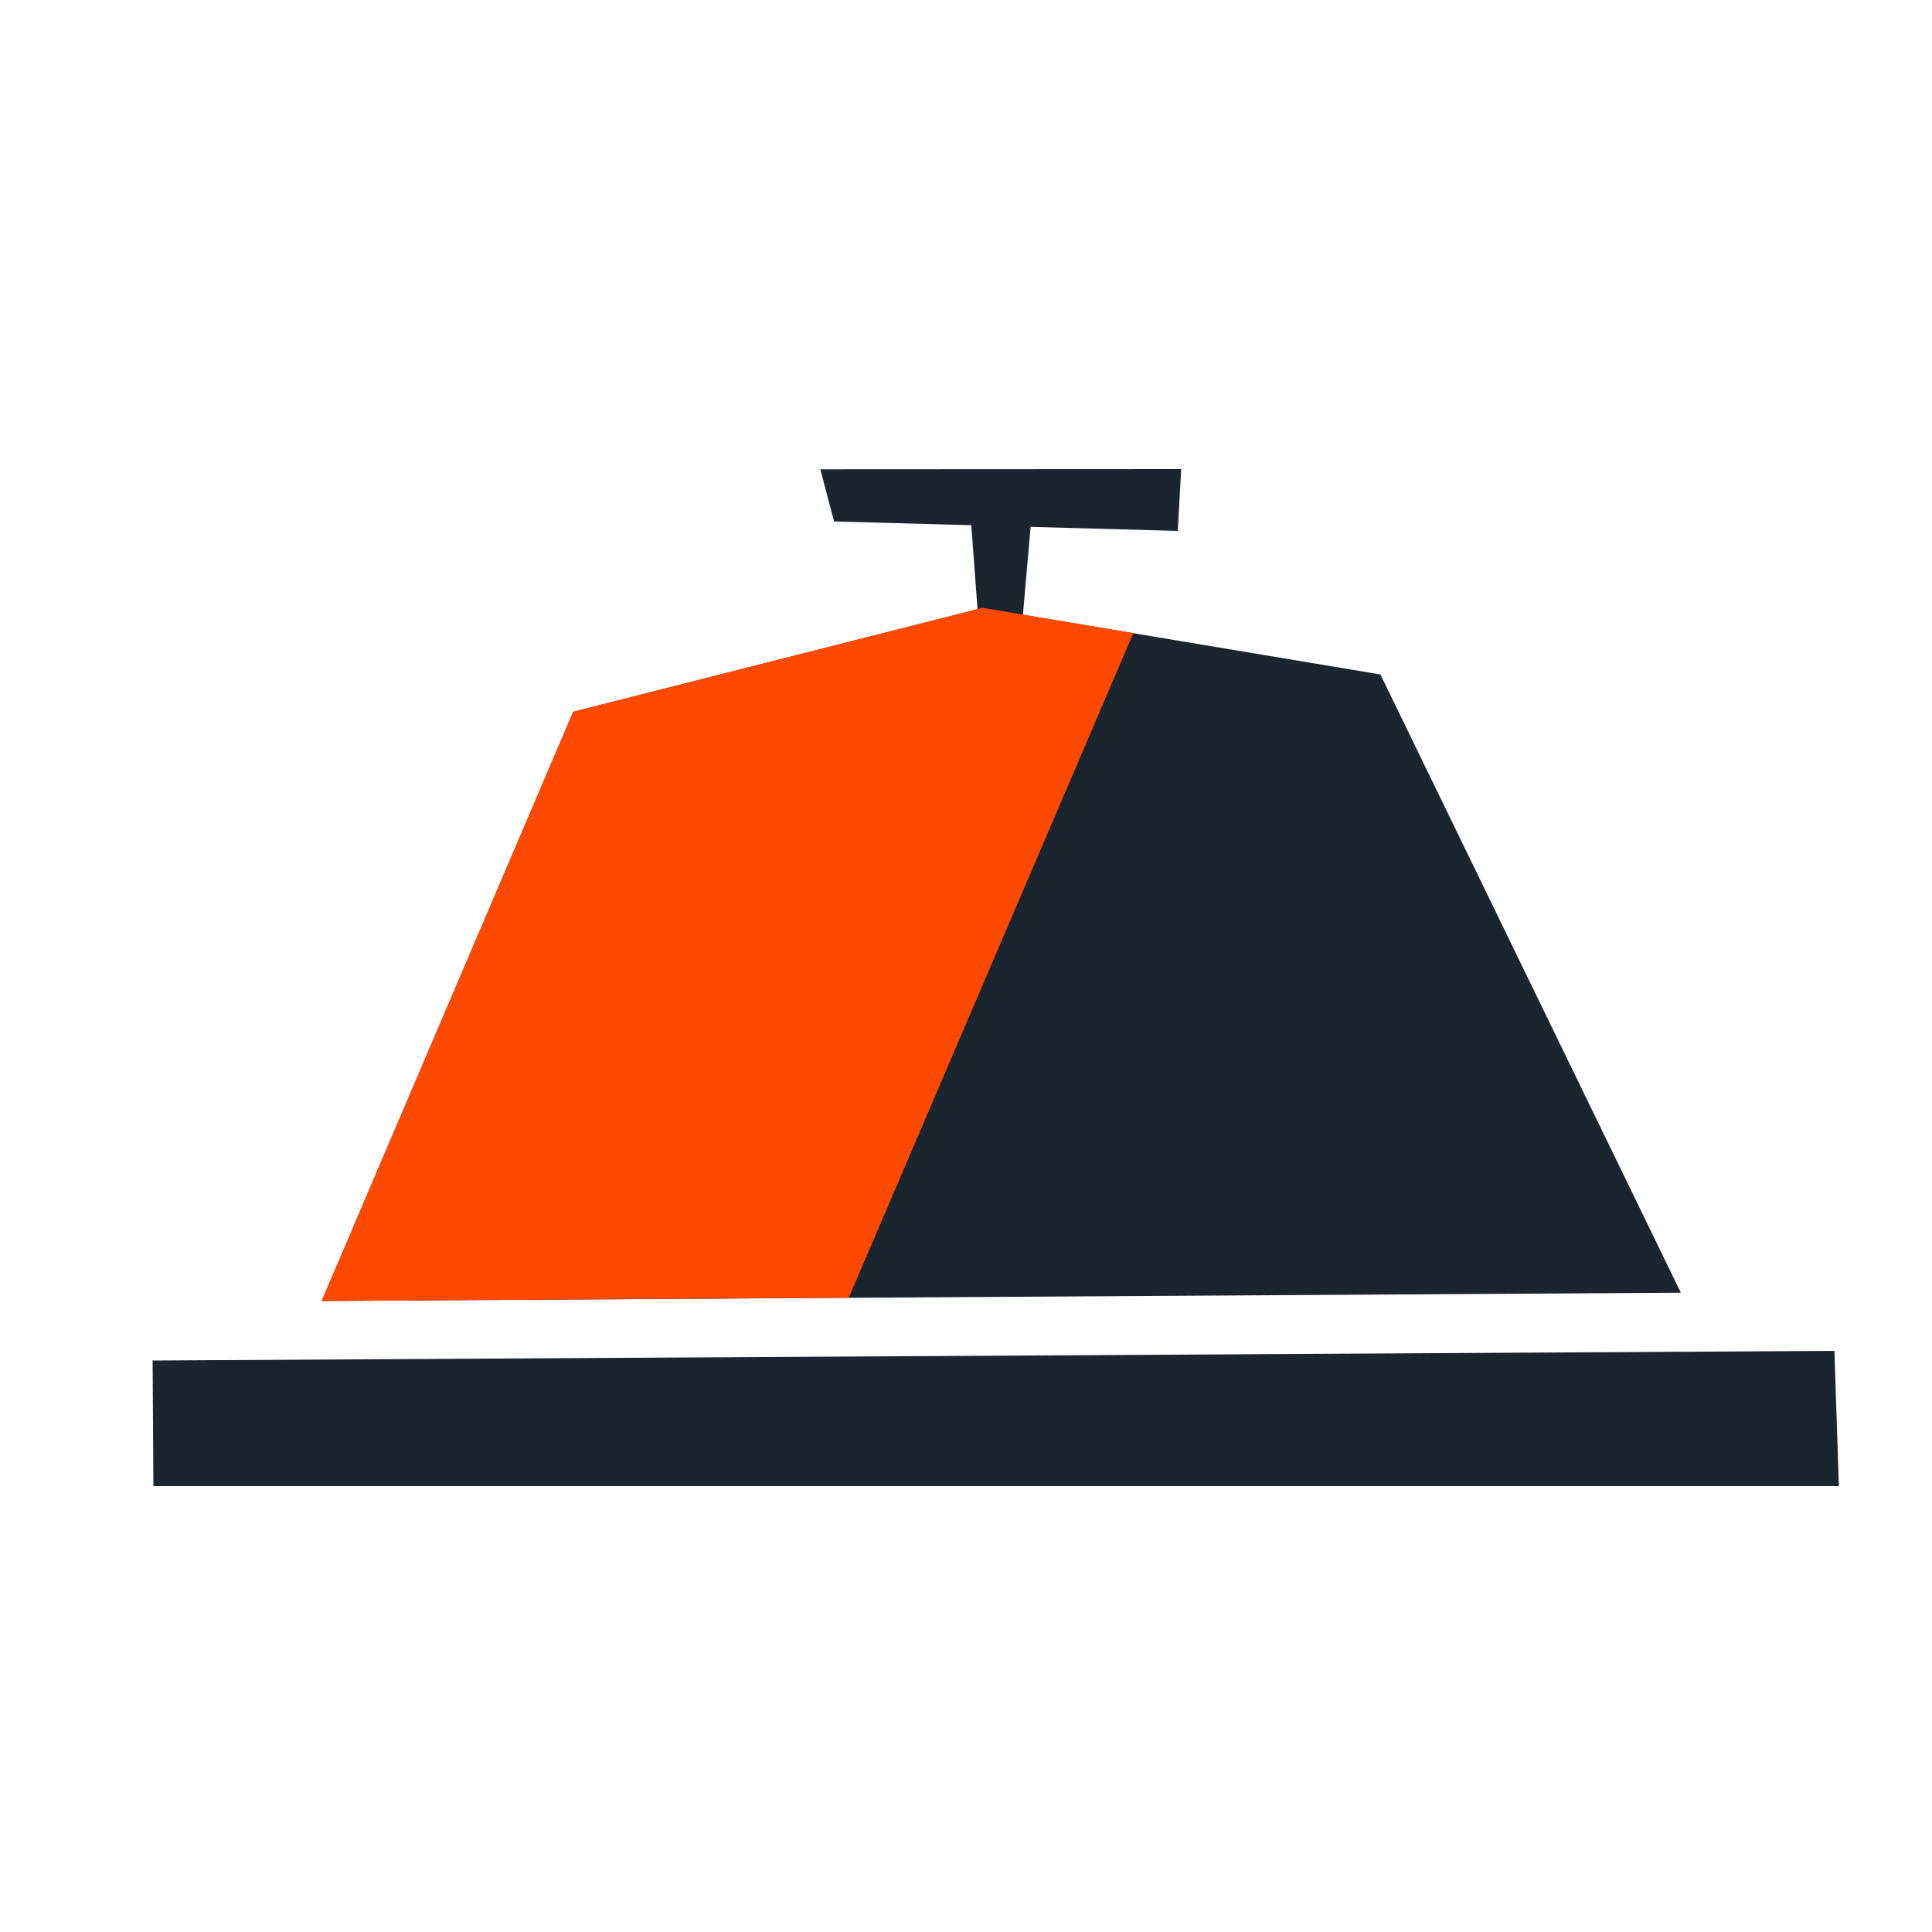
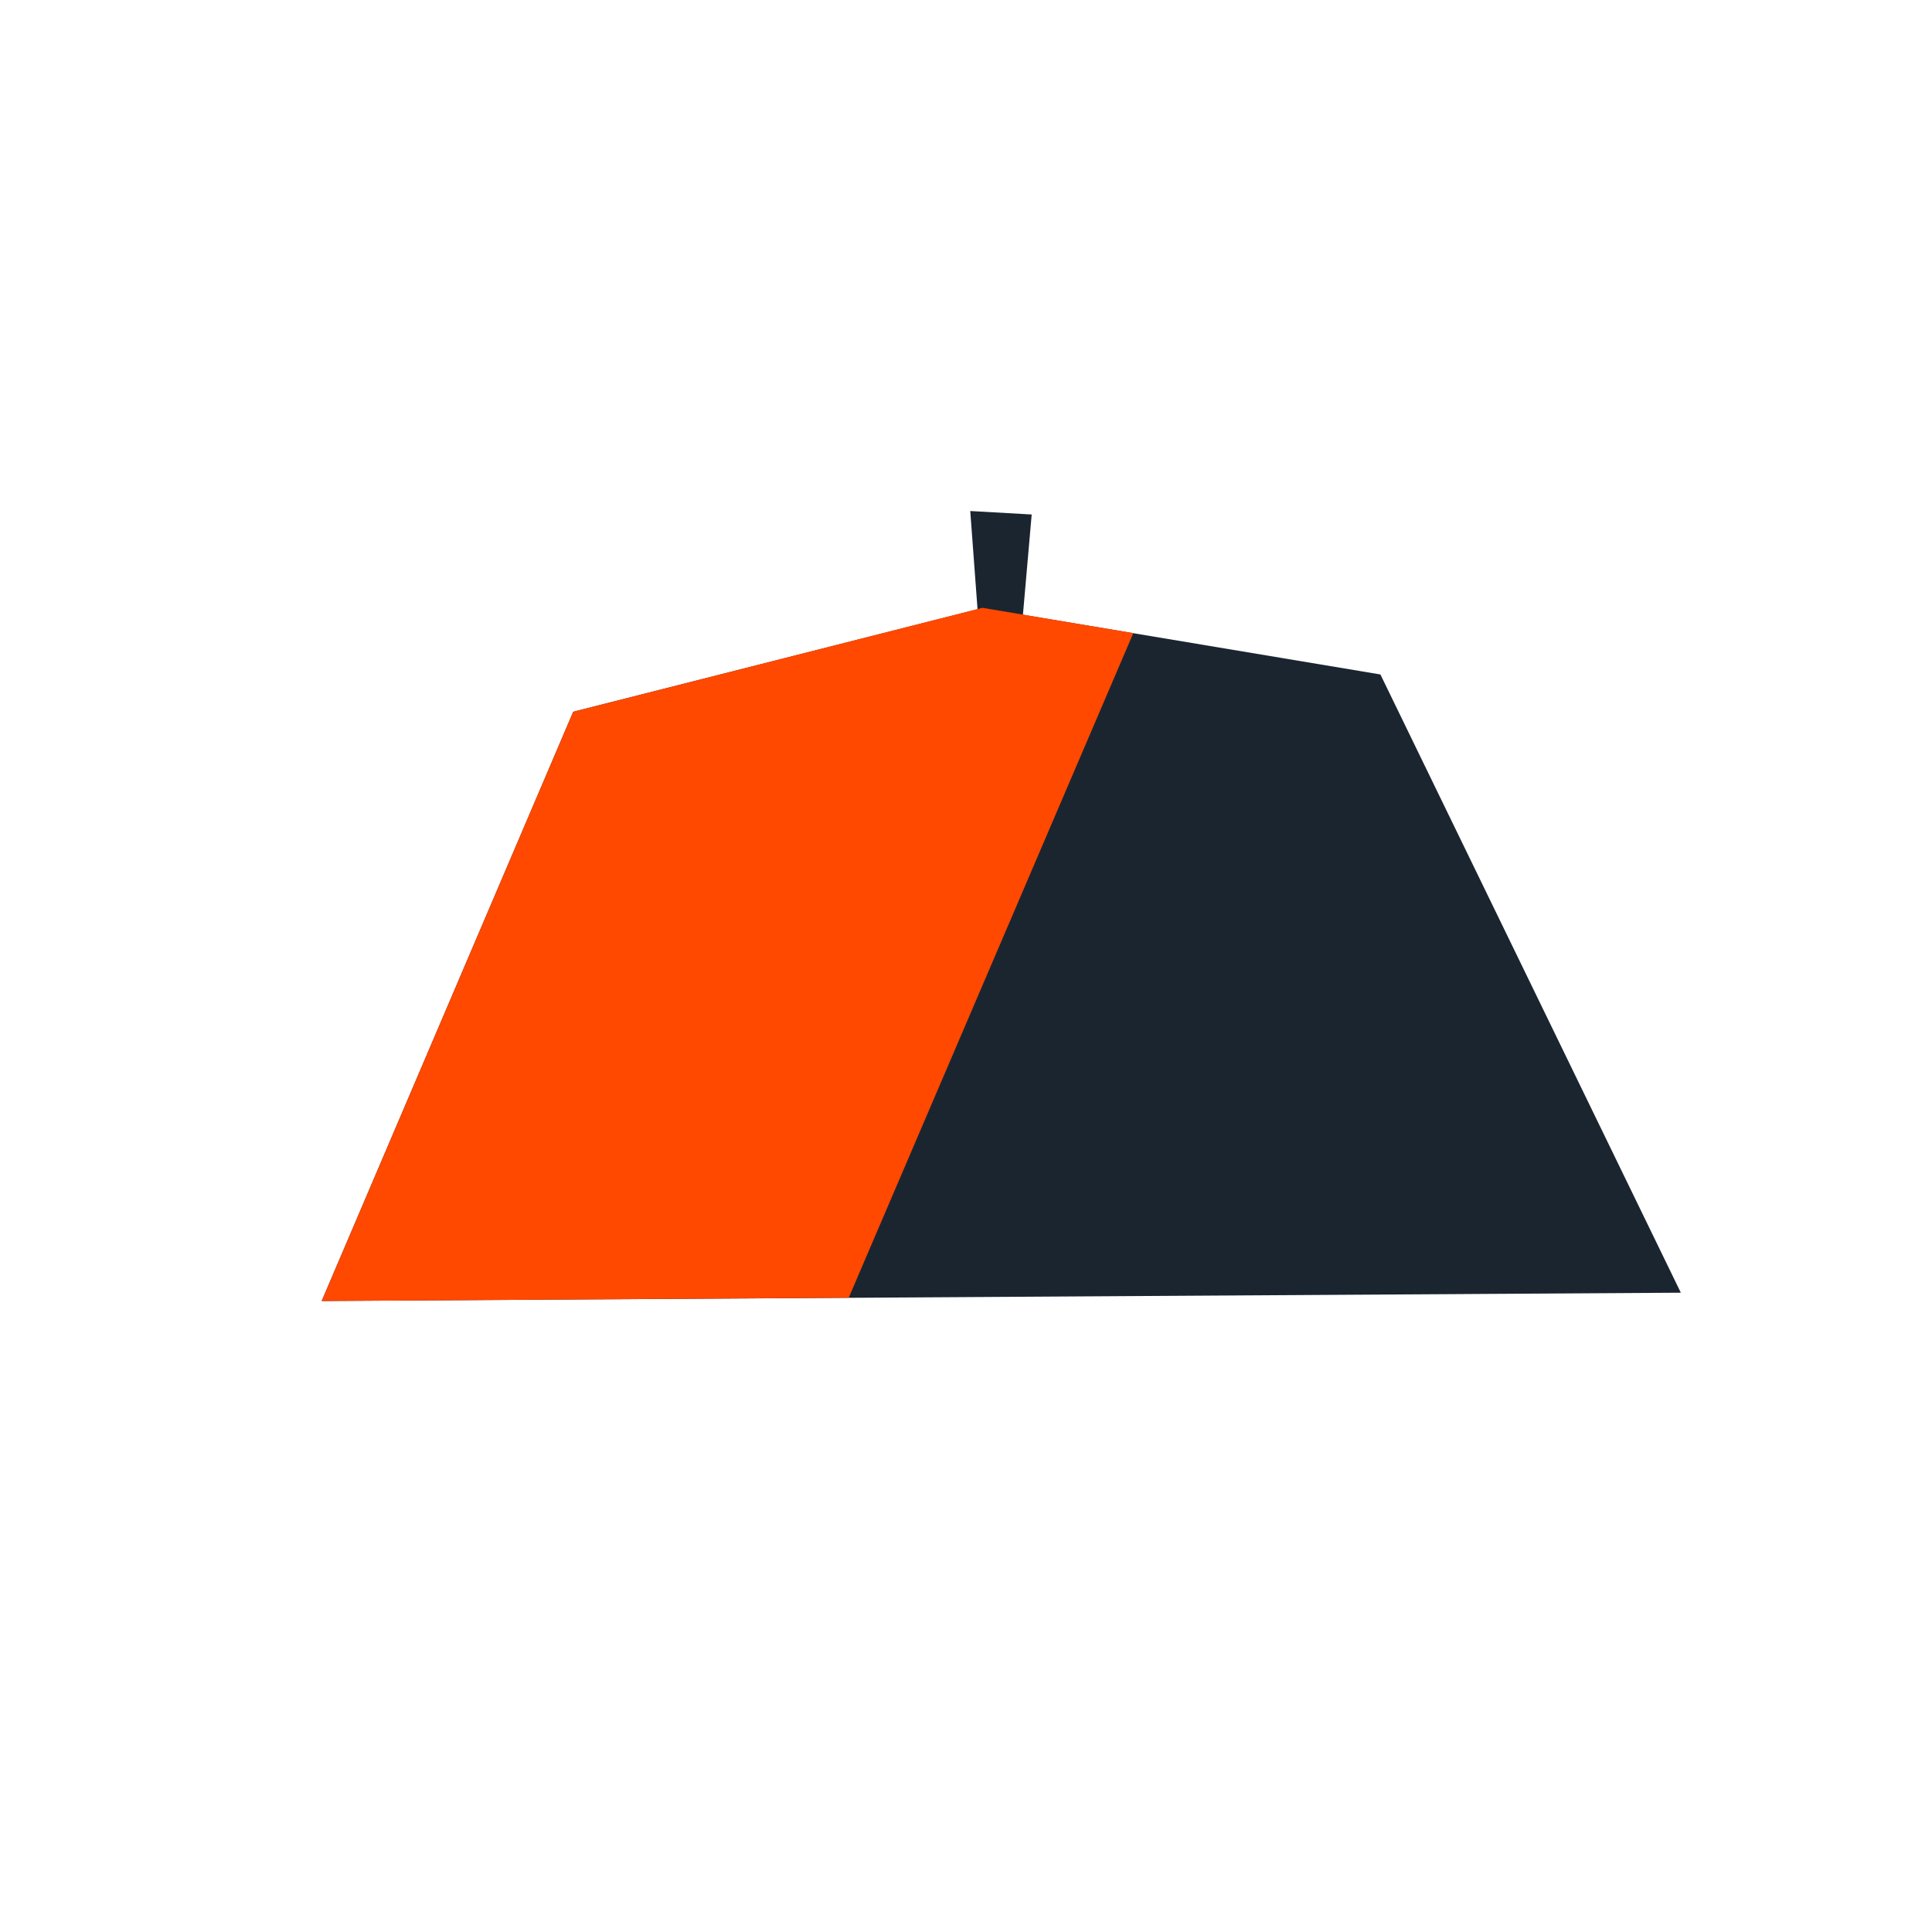
<svg xmlns="http://www.w3.org/2000/svg" version="1.1" id="Layer_1" x="0px" y="0px" viewBox="0 0 100 100" style="enable-background:new 0 0 100 100;" xml:space="preserve">
  <style type="text/css">
	.st0{fill:#1b2530de;}
	.st1{fill:#ff4800;}
	.st2{fill:#1b2530;}
</style>
-   <polygon class="st2" points="7.9,70.42 7.94,76.92 95.18,76.92 94.95,69.92 " />
  <polygon class="st0" points="16.65,67.34 29.67,36.84 50.85,31.47 71.45,34.91 87,66.91 " />
  <polyline class="st0" points="50.65,32.25 50.22,26.45 53.4,26.63 52.84,33.04 " />
-   <polygon class="st0" points="61.14,24.28 42.46,24.29 43.17,26.99 60.96,27.48 " />
  <polygon class="st1" points="50.85,31.46 29.67,36.84 16.65,67.34 43.93,67.17 58.66,32.77 " />
</svg>